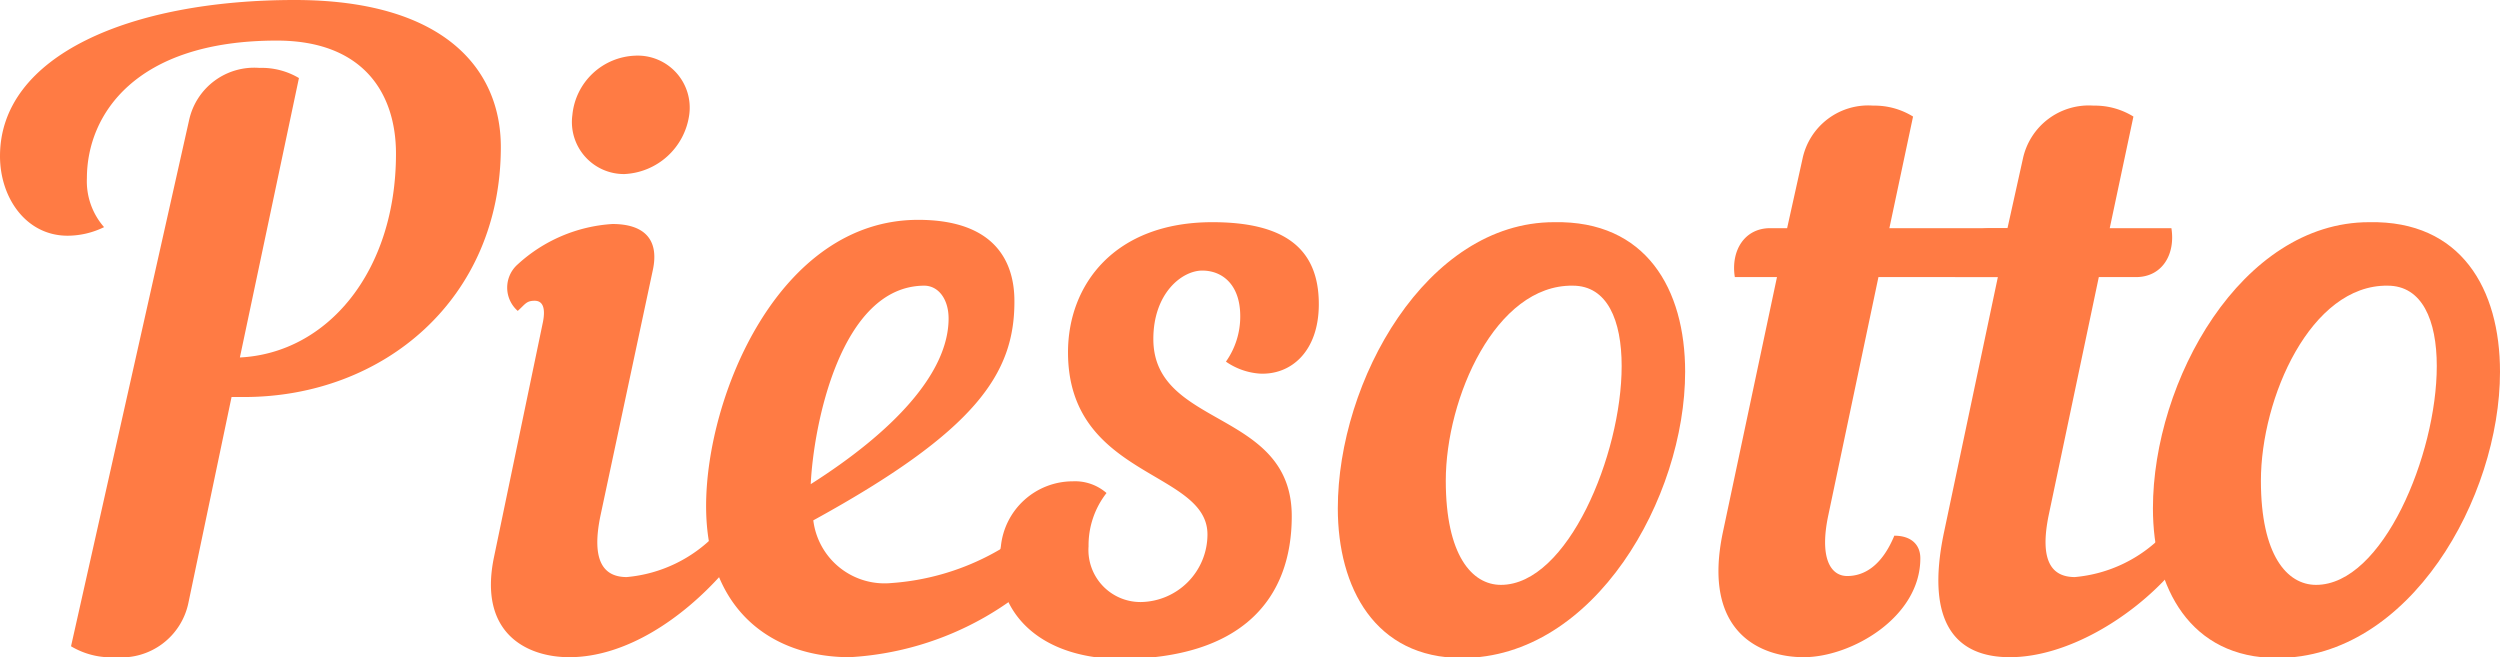
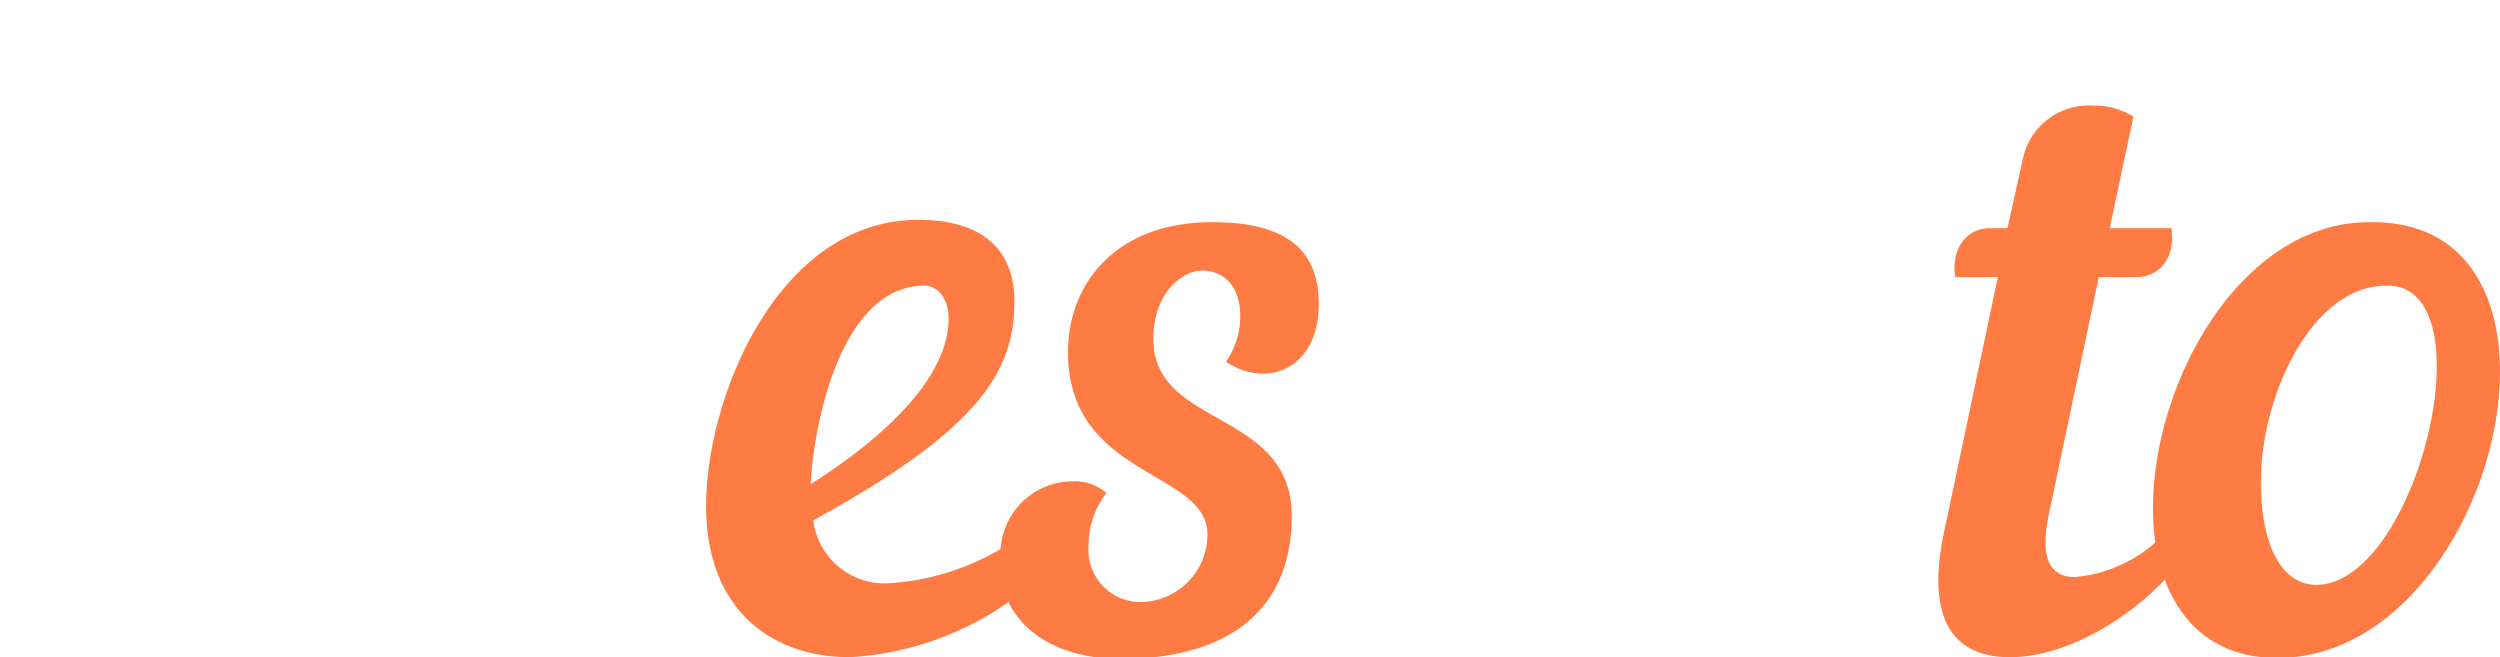
<svg xmlns="http://www.w3.org/2000/svg" viewBox="0 0 96.09 25.26" width="96.09" height="25.26">
  <defs>
    <style>.cls-1{fill:#ff7b44;}</style>
  </defs>
  <g id="Layer_2" data-name="Layer 2">
    <g id="Layer_1-2" data-name="Layer 1">
-       <path class="cls-1" d="M7.27,4.61a2.56,2.56,0,0,1,2.7-2A2.8,2.8,0,0,1,11.49,3L9.22,13.74c3.38-.17,6-3.32,6-7.83,0-2.37-1.3-4.35-4.58-4.35-5.45,0-7.3,2.86-7.3,5.29A2.67,2.67,0,0,0,4,8.73a3.21,3.21,0,0,1-1.4.33C1,9.06,0,7.6,0,6,0,2.14,5,0,11.33,0,17,0,19.25,2.6,19.25,5.65c0,5.84-4.51,9.61-9.87,9.61H8.9L7.24,23.18a2.63,2.63,0,0,1-2.79,2.08,3,3,0,0,1-1.72-.42Z" />
-       <path class="cls-1" d="M20.87,12.37c.1-.52,0-.81-.32-.81s-.36.13-.65.39a1.19,1.19,0,0,1,0-1.79,5.93,5.93,0,0,1,3.64-1.55c1.16,0,1.82.54,1.55,1.78l-2,9.38c-.39,1.82.13,2.41,1,2.41a5.41,5.41,0,0,0,3.41-1.63.87.87,0,0,1,.55.78,1.17,1.17,0,0,1-.29.72c-1.53,1.72-3.7,3.21-5.88,3.21-1.62,0-3.51-.91-2.89-3.86ZM24.41,2.14a2,2,0,0,1,2.08,2.28A2.64,2.64,0,0,1,24,6.69a2,2,0,0,1-2-2.27A2.52,2.52,0,0,1,24.41,2.14Z" />
      <path class="cls-1" d="M31.26,20a2.76,2.76,0,0,0,3,2.41A9.6,9.6,0,0,0,41,18.93c.84-.16,1.17.52.81,1.1a11.81,11.81,0,0,1-9.15,5.23c-3,0-5.52-1.82-5.52-5.81,0-4.22,2.79-11,8.15-11,3,0,3.7,1.66,3.7,3.12C39,14.35,37.53,16.56,31.26,20Zm-.1-1.39c3.15-2,5.3-4.26,5.3-6.37,0-.74-.39-1.26-.94-1.26C32.3,11,31.26,16.37,31.16,18.64Z" />
      <path class="cls-1" d="M38.47,21a2.78,2.78,0,0,1,2.76-2.5,1.84,1.84,0,0,1,1.3.45A3.26,3.26,0,0,0,41.84,21a2,2,0,0,0,2,2.14,2.6,2.6,0,0,0,2.57-2.6c0-2.47-5.36-2.17-5.36-7,0-2.59,1.78-5,5.55-5,2.76,0,4.09,1,4.09,3.15,0,1.82-1.07,2.73-2.27,2.67a2.59,2.59,0,0,1-1.3-.46,3,3,0,0,0,.55-1.75c0-1.2-.68-1.75-1.46-1.75s-1.88.87-1.88,2.63c0,3.44,5.32,2.69,5.32,6.81,0,3.15-1.88,5.49-6.65,5.49C39.57,25.26,38.11,23.15,38.47,21Z" />
-       <path class="cls-1" d="M64.77,14.29c0,4.84-3.48,11-8.58,11-3.34,0-4.77-2.7-4.77-5.75,0-4.9,3.41-11,8.31-11C63.27,8.47,64.77,11.11,64.77,14.29Zm-9.2,4.19c0,2.85,1,4,2.12,4,2.56,0,4.64-5,4.64-8.41,0-1.76-.55-3.09-1.88-3.09C57.49,10.94,55.57,15.29,55.57,18.48Z" />
-       <path class="cls-1" d="M66.22,20.46l2.08-9.81H66.68c-.16-1,.36-1.88,1.36-1.88h.65l.59-2.66A2.58,2.58,0,0,1,72,4.06a2.81,2.81,0,0,1,1.53.42l-.91,4.29h5.23l-.42,1.88H72.2l-1.92,9.12c-.36,1.66.07,2.37.72,2.37s1.33-.39,1.81-1.55c.62,0,1,.32,1,.87,0,2.28-2.67,3.8-4.48,3.8C67.68,25.26,65.41,24.32,66.22,20.46Z" />
      <path class="cls-1" d="M80.67,10.65l-1.92,9.12c-.38,1.82.13,2.41,1,2.41a5.41,5.41,0,0,0,3.41-1.63.87.87,0,0,1,.55.78,1.17,1.17,0,0,1-.29.72c-1.53,1.72-4,3.21-6.17,3.21-2,0-3.28-1.23-2.53-4.8l2.07-9.81H75.15c-.16-1,.36-1.88,1.36-1.88h.65l.59-2.66a2.59,2.59,0,0,1,2.72-2.05A2.81,2.81,0,0,1,82,4.48l-.91,4.29h2.37c.16,1-.35,1.88-1.36,1.88Z" />
      <path class="cls-1" d="M96.09,14.29c0,4.84-3.47,11-8.57,11-3.34,0-4.77-2.7-4.77-5.75,0-4.9,3.4-11,8.31-11C94.6,8.47,96.09,11.11,96.09,14.29ZM86.9,18.48c0,2.85,1,4,2.12,4,2.56,0,4.64-5,4.64-8.41,0-1.76-.56-3.09-1.89-3.09C88.82,10.94,86.9,15.29,86.9,18.48Z" />
    </g>
  </g>
</svg>